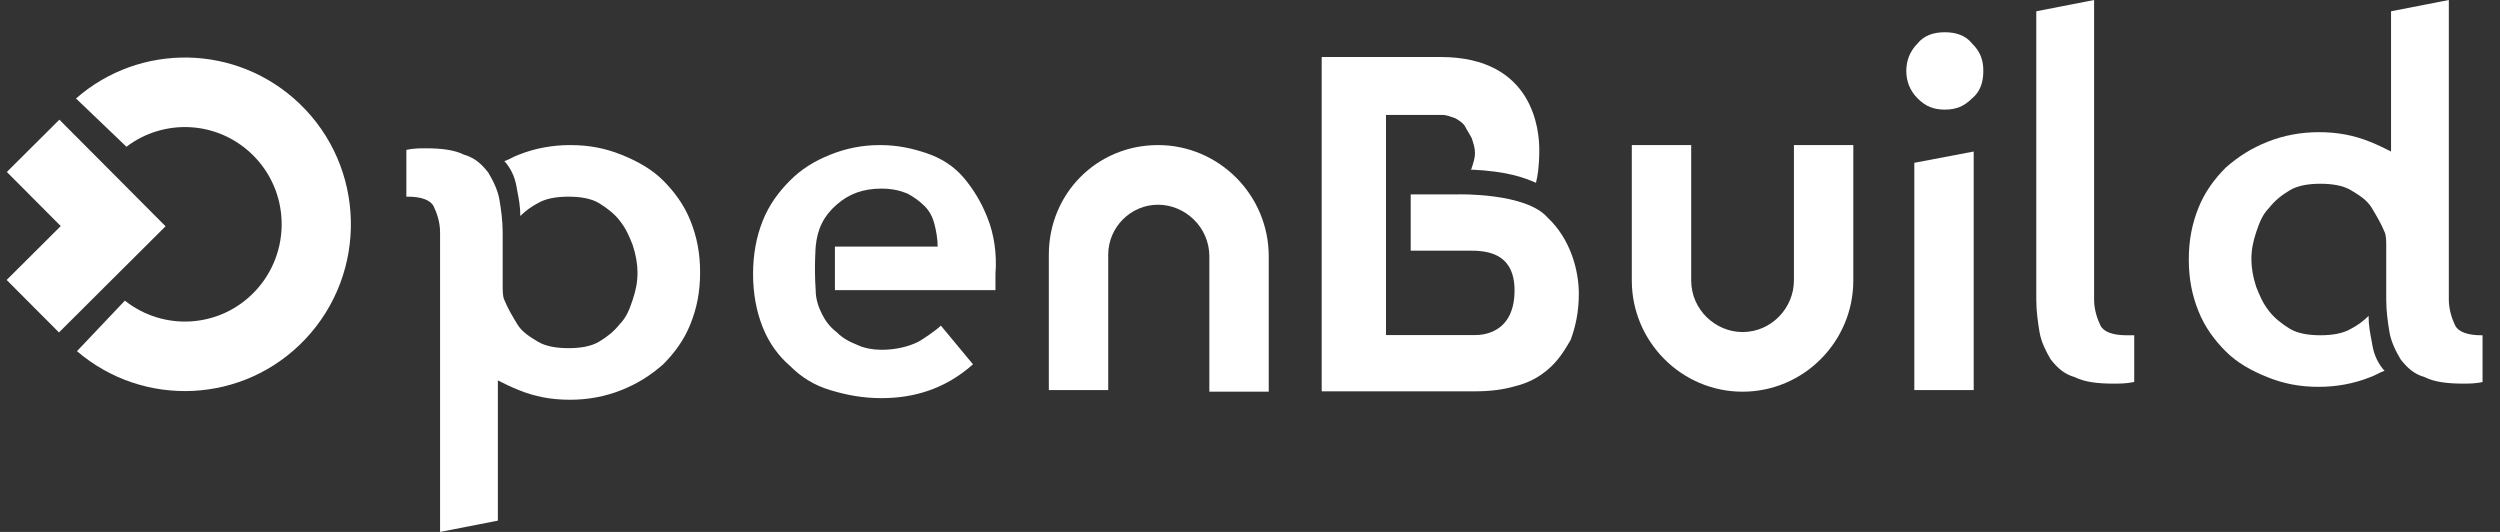
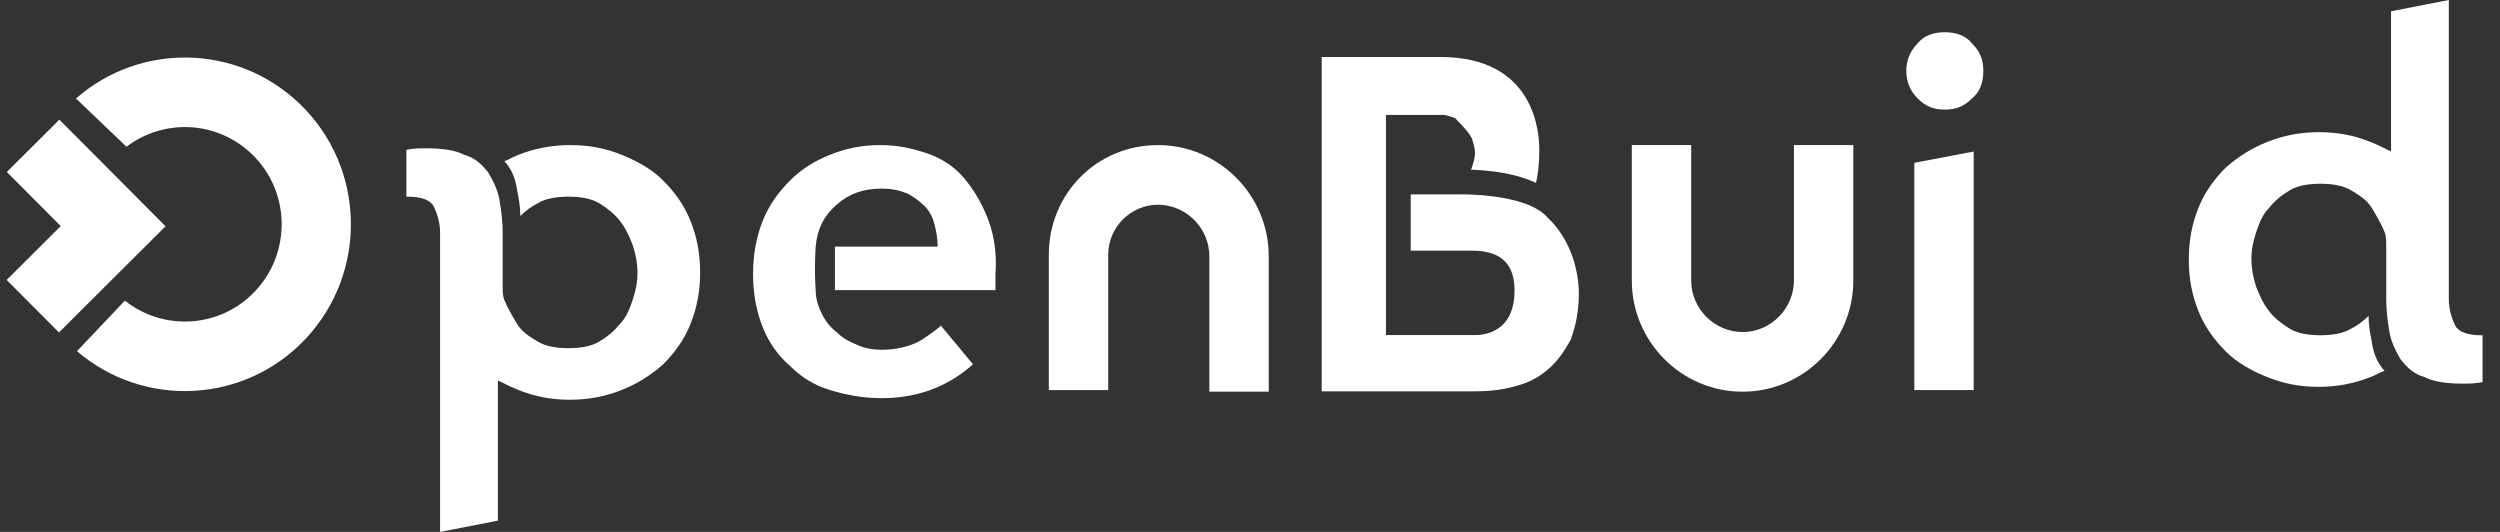
<svg xmlns="http://www.w3.org/2000/svg" width="188" height="40" viewBox="0 0 188 40" fill="none">
  <rect x="0" y="0" width="188" height="40" fill="#333333" stroke="none" />
  <g clip-path="url(#clip0_3278_2000)">
    <path d="M143.354 5.334C143.354 4.607 143.595 3.879 144.198 3.273C144.681 2.667 145.405 2.425 146.25 2.425C147.095 2.425 147.819 2.667 148.302 3.273C148.906 3.879 149.147 4.485 149.147 5.334C149.147 6.182 148.906 6.91 148.302 7.394C147.699 8 147.095 8.243 146.25 8.243C145.405 8.243 144.802 8 144.198 7.394C143.595 6.788 143.354 6.061 143.354 5.334ZM143.957 12.243L148.422 11.394V29.333H143.957V12.243Z" fill="white" />
    <path d="M139.369 10.91H134.903V21.092C134.903 23.152 133.214 24.97 131.041 24.97C128.989 24.97 127.178 23.273 127.178 21.092V10.91H122.712V21.092C122.712 25.698 126.454 29.455 131.041 29.455C135.628 29.455 139.369 25.698 139.369 21.092V10.91Z" fill="white" />
    <path d="M78.872 19.152V29.334H83.338V19.152C83.338 17.092 85.028 15.395 87.08 15.395C89.132 15.395 90.943 17.092 90.943 19.274V29.455H95.409V19.274C95.409 14.668 91.667 10.91 87.08 10.91C82.493 10.91 78.872 14.546 78.872 19.152Z" fill="white" />
-     <path d="M160.614 25.211C160.373 25.211 160.131 25.211 159.889 25.211C158.924 25.211 158.199 24.969 157.958 24.484C157.717 23.999 157.476 23.272 157.476 22.545V0L153.129 0.848V22.545C153.129 23.393 153.251 24.242 153.372 24.969C153.492 25.696 153.854 26.423 154.216 27.03C154.7 27.636 155.182 28.12 156.027 28.363C156.751 28.726 157.717 28.848 158.924 28.848C159.407 28.848 159.889 28.848 160.493 28.726V25.211H160.614Z" fill="white" />
    <path d="M186.566 25.211C185.6 25.211 184.877 24.969 184.634 24.484C184.393 23.999 184.152 23.272 184.152 22.545V0L179.807 0.848V11.394C179.323 11.151 178.841 10.909 178.238 10.666C177.03 10.181 175.823 9.939 174.375 9.939C173.047 9.939 171.719 10.181 170.512 10.666C169.305 11.151 168.339 11.757 167.374 12.606C166.529 13.454 165.805 14.424 165.321 15.636C164.839 16.848 164.598 18.06 164.598 19.515C164.598 20.969 164.839 22.181 165.321 23.393C165.805 24.605 166.529 25.575 167.374 26.423C168.218 27.272 169.305 27.878 170.512 28.363C171.719 28.848 172.926 29.09 174.375 29.09C175.703 29.09 177.03 28.848 178.238 28.363C178.599 28.242 178.961 27.999 179.323 27.878L179.202 27.757C178.72 27.151 178.479 26.545 178.358 25.696C178.238 25.09 178.117 24.484 178.117 23.757C177.754 24.121 177.272 24.484 176.789 24.727C176.185 25.09 175.341 25.211 174.495 25.211C173.65 25.211 172.806 25.09 172.202 24.727C171.599 24.363 170.994 23.878 170.633 23.393C170.15 22.787 169.909 22.181 169.667 21.575C169.425 20.848 169.305 20.121 169.305 19.515C169.305 18.787 169.425 18.181 169.667 17.454C169.909 16.727 170.15 16.121 170.633 15.636C171.115 15.03 171.599 14.666 172.202 14.303C172.806 13.939 173.65 13.818 174.495 13.818C175.341 13.818 176.185 13.939 176.789 14.303C177.392 14.666 177.995 15.03 178.358 15.636C178.72 16.242 179.082 16.848 179.323 17.454C179.445 17.696 179.445 18.181 179.445 18.545V22.545C179.445 23.393 179.565 24.242 179.686 24.969C179.807 25.696 180.168 26.423 180.53 27.03C181.014 27.636 181.496 28.12 182.342 28.363C183.065 28.726 184.031 28.848 185.238 28.848C185.6 28.848 186.203 28.848 186.687 28.726V25.211C186.808 25.211 186.687 25.211 186.566 25.211Z" fill="white" />
    <path d="M30.68 14.789C31.645 14.789 32.369 15.031 32.611 15.516C32.852 16.001 33.094 16.728 33.094 17.455V40L37.439 39.152V28.607C37.922 28.849 38.405 29.091 39.008 29.334C40.215 29.819 41.422 30.061 42.871 30.061C44.199 30.061 45.526 29.819 46.733 29.334C47.941 28.849 48.906 28.243 49.872 27.395C50.717 26.546 51.441 25.576 51.924 24.364C52.407 23.152 52.648 21.94 52.648 20.486C52.648 19.031 52.407 17.819 51.924 16.607C51.441 15.395 50.717 14.425 49.872 13.577C49.027 12.728 47.941 12.122 46.733 11.637C45.526 11.152 44.319 10.91 42.871 10.91C41.543 10.91 40.215 11.152 39.008 11.637C38.646 11.759 38.284 12.001 37.922 12.122L38.043 12.243C38.525 12.85 38.767 13.456 38.888 14.304C39.008 14.91 39.129 15.516 39.129 16.243C39.491 15.88 39.974 15.516 40.457 15.274C41.06 14.91 41.905 14.789 42.75 14.789C43.595 14.789 44.44 14.91 45.044 15.274C45.647 15.637 46.251 16.122 46.613 16.607C47.096 17.213 47.337 17.819 47.578 18.425C47.82 19.152 47.941 19.88 47.941 20.486C47.941 21.213 47.82 21.819 47.578 22.546C47.337 23.273 47.096 23.879 46.613 24.364C46.13 24.97 45.647 25.334 45.044 25.698C44.44 26.061 43.595 26.182 42.75 26.182C41.905 26.182 41.06 26.061 40.457 25.698C39.853 25.334 39.25 24.97 38.888 24.364C38.525 23.758 38.163 23.152 37.922 22.546C37.801 22.304 37.801 21.819 37.801 21.455V17.455C37.801 16.607 37.681 15.758 37.56 15.031C37.439 14.304 37.077 13.577 36.715 12.971C36.232 12.365 35.749 11.88 34.904 11.637C34.18 11.274 33.214 11.152 32.007 11.152C31.645 11.152 31.042 11.152 30.559 11.274V14.789C30.438 14.789 30.559 14.789 30.68 14.789Z" fill="white" />
    <path d="M74.254 16.365C73.772 15.152 73.168 14.183 72.444 13.334C71.72 12.486 70.754 11.88 69.668 11.516C68.581 11.153 67.495 10.91 66.167 10.91C64.839 10.91 63.632 11.153 62.425 11.637C61.218 12.122 60.252 12.728 59.408 13.577C58.563 14.425 57.838 15.395 57.356 16.607C56.873 17.819 56.631 19.152 56.631 20.607C56.631 22.061 56.873 23.395 57.356 24.607C57.838 25.819 58.563 26.788 59.408 27.516C60.252 28.364 61.218 28.97 62.425 29.334C63.632 29.697 64.839 29.94 66.288 29.94C68.581 29.94 70.996 29.334 73.168 27.395L70.754 24.486C70.392 24.849 69.305 25.576 69.064 25.698C68.34 26.061 67.374 26.304 66.288 26.304C65.684 26.304 64.96 26.182 64.477 25.94C63.874 25.698 63.391 25.455 62.908 24.97C62.425 24.607 62.063 24.122 61.822 23.637C61.58 23.152 61.339 22.546 61.339 21.819C61.218 20.122 61.339 18.546 61.339 18.546C61.46 17.213 61.943 16.243 62.908 15.395C63.874 14.546 64.96 14.183 66.288 14.183C67.012 14.183 67.616 14.304 68.219 14.546C68.702 14.789 69.185 15.152 69.547 15.516C69.909 15.88 70.15 16.365 70.271 16.849C70.392 17.334 70.513 17.94 70.513 18.546H62.787V21.819H74.858C74.858 21.577 74.858 21.455 74.858 21.213C74.858 20.97 74.858 20.849 74.858 20.607C74.979 19.031 74.737 17.577 74.254 16.365Z" fill="white" />
-     <path d="M116.374 16.359C114.761 14.492 109.68 14.617 109.68 14.617H107.945H106.085V18.849H110.424C111.539 18.849 113.894 18.849 113.894 21.836C113.894 25.196 111.291 25.196 110.92 25.196H104.226V18.849V14.617V8.642H108.441C108.812 8.642 109.06 8.767 109.432 8.891C109.68 9.016 110.052 9.265 110.176 9.514C110.3 9.763 110.548 10.136 110.672 10.385C110.796 10.758 110.92 11.132 110.92 11.505C110.92 11.879 110.796 12.252 110.672 12.625C110.672 12.625 110.672 12.75 110.548 12.75C113.398 12.874 114.638 13.372 115.506 13.746C115.63 13.248 115.754 12.501 115.754 11.256C115.754 9.887 115.382 4.286 108.317 4.286H99.392V29.428H110.92C112.035 29.428 113.026 29.304 113.894 29.055C114.885 28.806 115.63 28.433 116.374 27.81C117.117 27.188 117.613 26.441 118.109 25.57C118.48 24.574 118.728 23.454 118.728 22.085C118.728 20.342 118.109 17.977 116.374 16.359Z" fill="white" />
+     <path d="M116.374 16.359C114.761 14.492 109.68 14.617 109.68 14.617H107.945H106.085V18.849H110.424C111.539 18.849 113.894 18.849 113.894 21.836C113.894 25.196 111.291 25.196 110.92 25.196H104.226V18.849V14.617V8.642H108.441C108.812 8.642 109.06 8.767 109.432 8.891C110.3 9.763 110.548 10.136 110.672 10.385C110.796 10.758 110.92 11.132 110.92 11.505C110.92 11.879 110.796 12.252 110.672 12.625C110.672 12.625 110.672 12.75 110.548 12.75C113.398 12.874 114.638 13.372 115.506 13.746C115.63 13.248 115.754 12.501 115.754 11.256C115.754 9.887 115.382 4.286 108.317 4.286H99.392V29.428H110.92C112.035 29.428 113.026 29.304 113.894 29.055C114.885 28.806 115.63 28.433 116.374 27.81C117.117 27.188 117.613 26.441 118.109 25.57C118.48 24.574 118.728 23.454 118.728 22.085C118.728 20.342 118.109 17.977 116.374 16.359Z" fill="white" />
    <path d="M5.715 7.406C10.516 3.196 17.804 3.282 22.519 7.789C27.505 12.555 27.698 20.503 22.941 25.521C18.352 30.362 10.809 30.711 5.789 26.407L9.391 22.608C12.314 24.928 16.554 24.673 19.169 21.915C21.941 18.991 21.839 14.359 18.927 11.576C16.299 9.063 12.313 8.907 9.51 11.035L5.715 7.406Z" fill="white" />
    <path d="M8.517 13.067L4.464 9L0.515 12.932L4.568 17.001L0.5 21.053L4.434 25L8.501 20.948L12.45 17.016L8.517 13.067Z" fill="white" />
  </g>
  <defs>
    <clipPath id="clip0_3278_2000">
      <rect width="187" height="40" fill="white" transform="translate(0.5)" />
    </clipPath>
  </defs>
</svg>